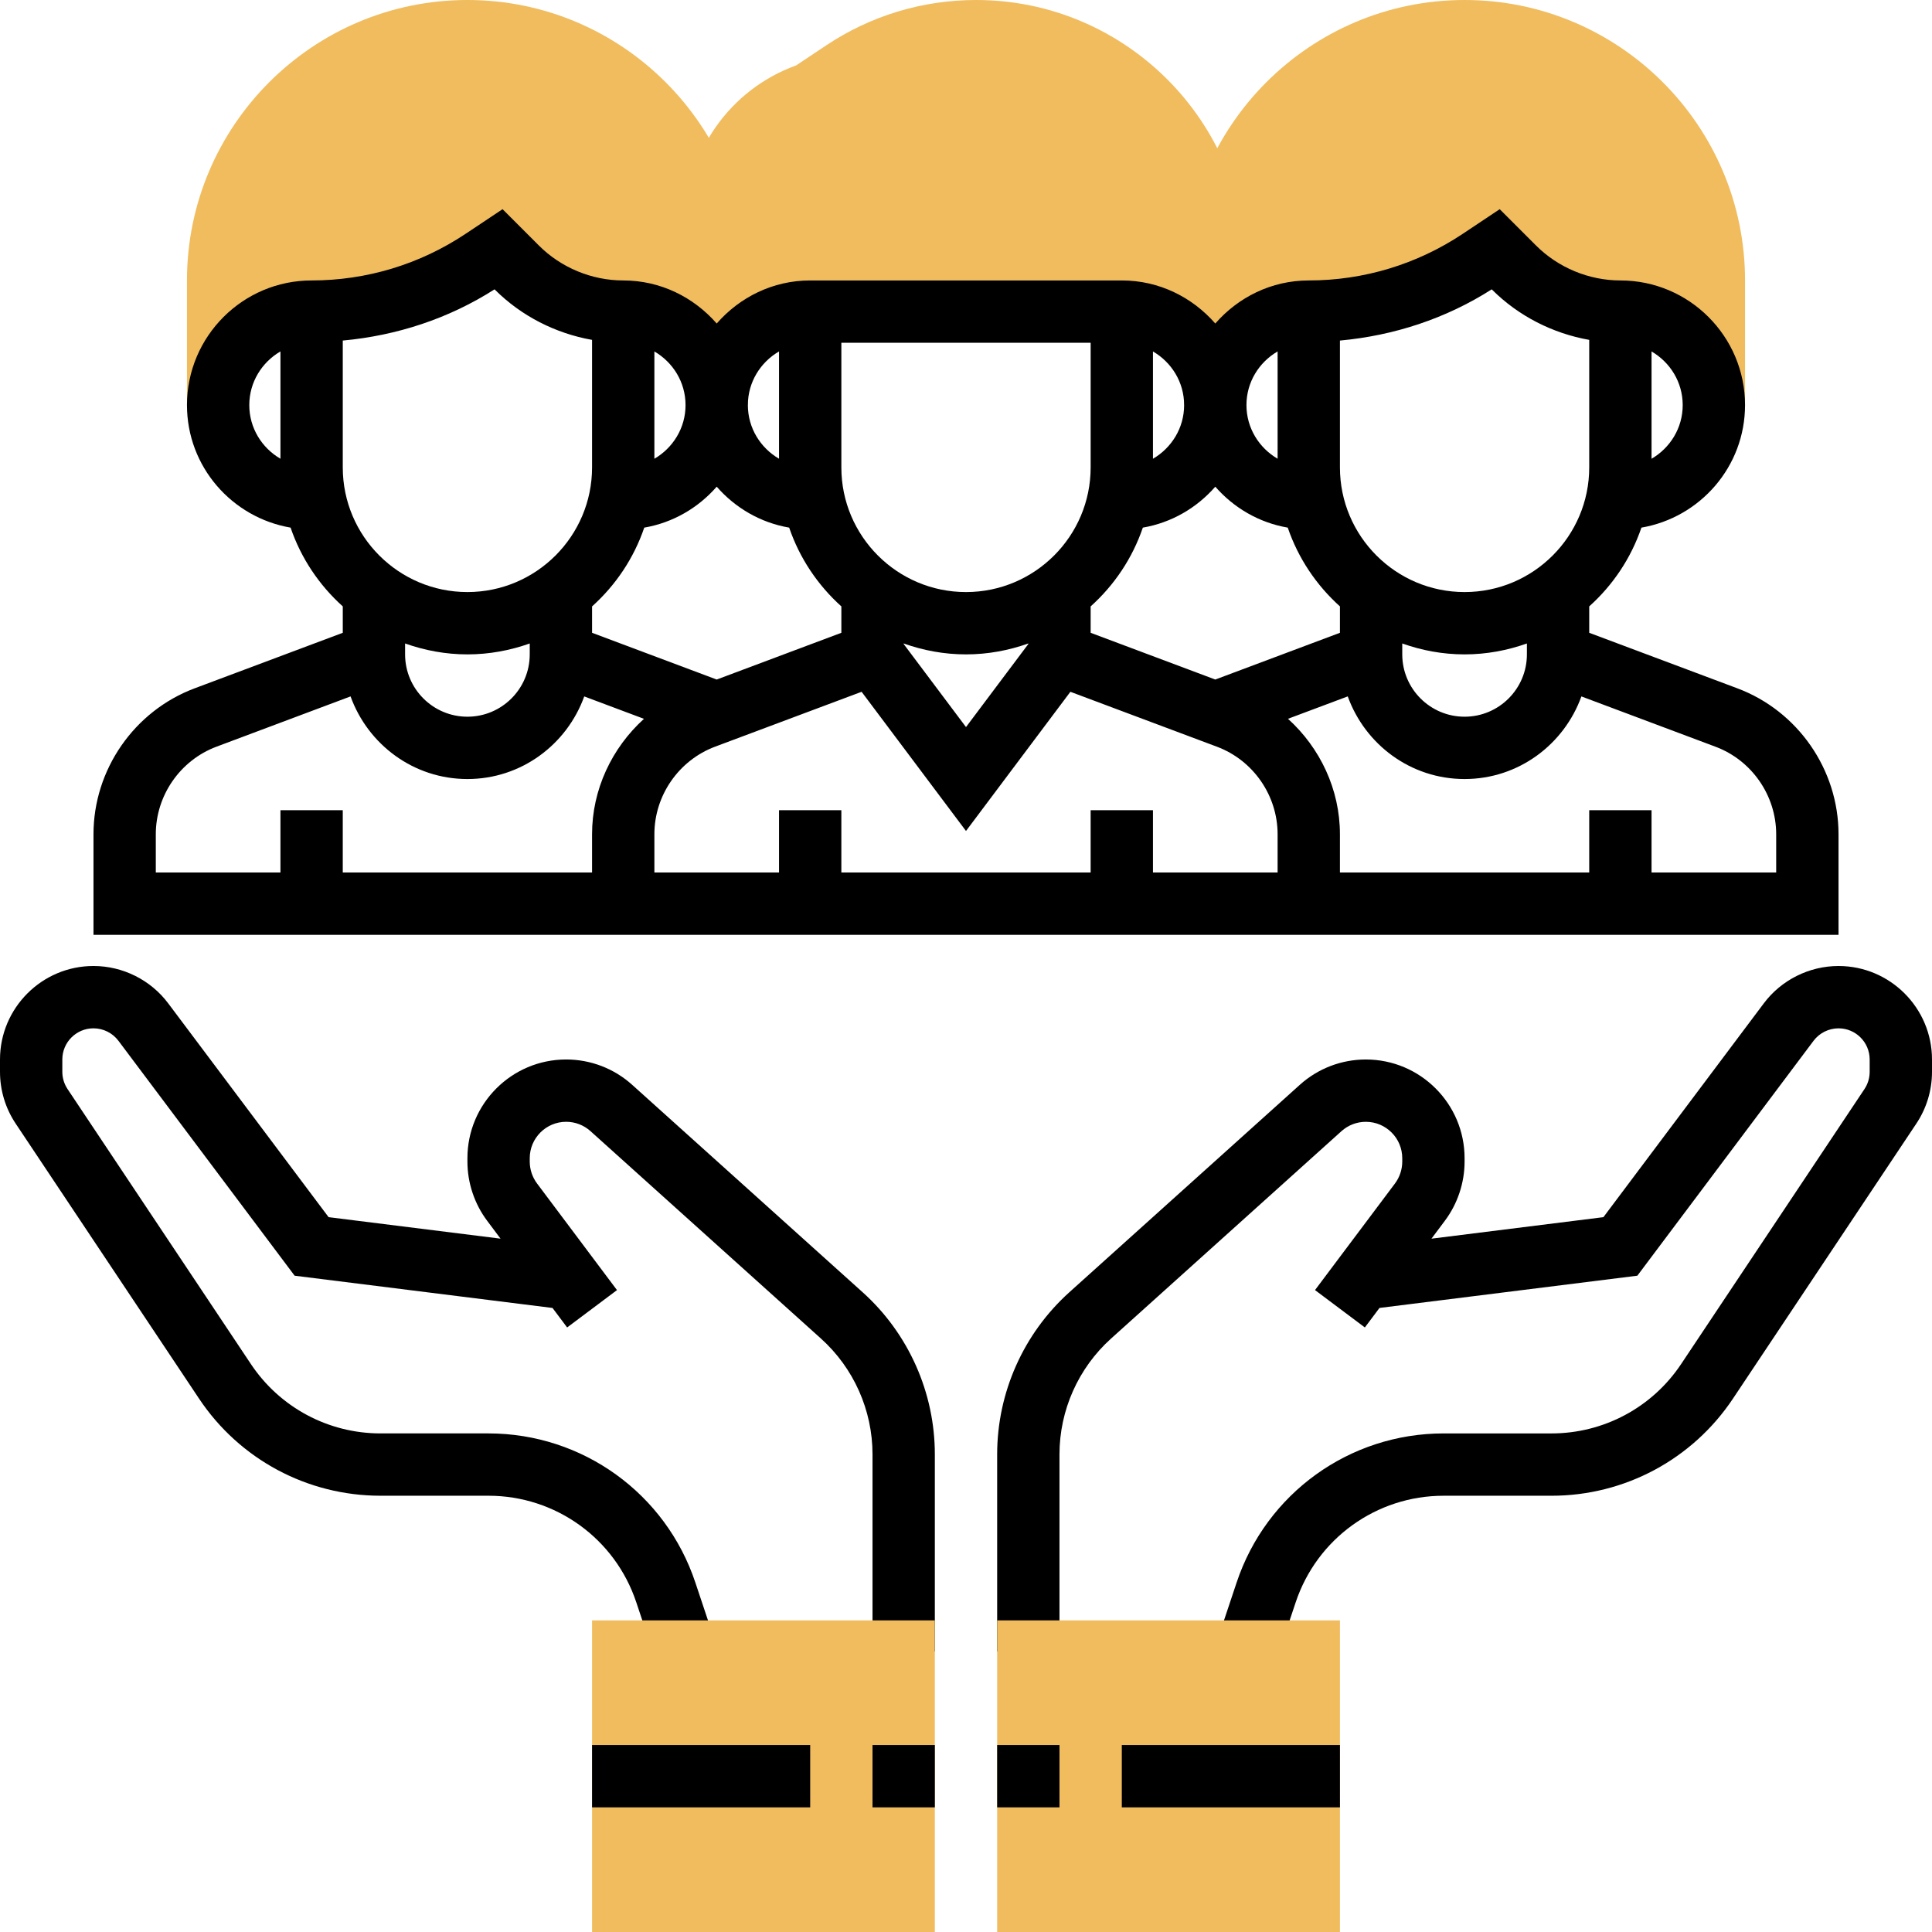
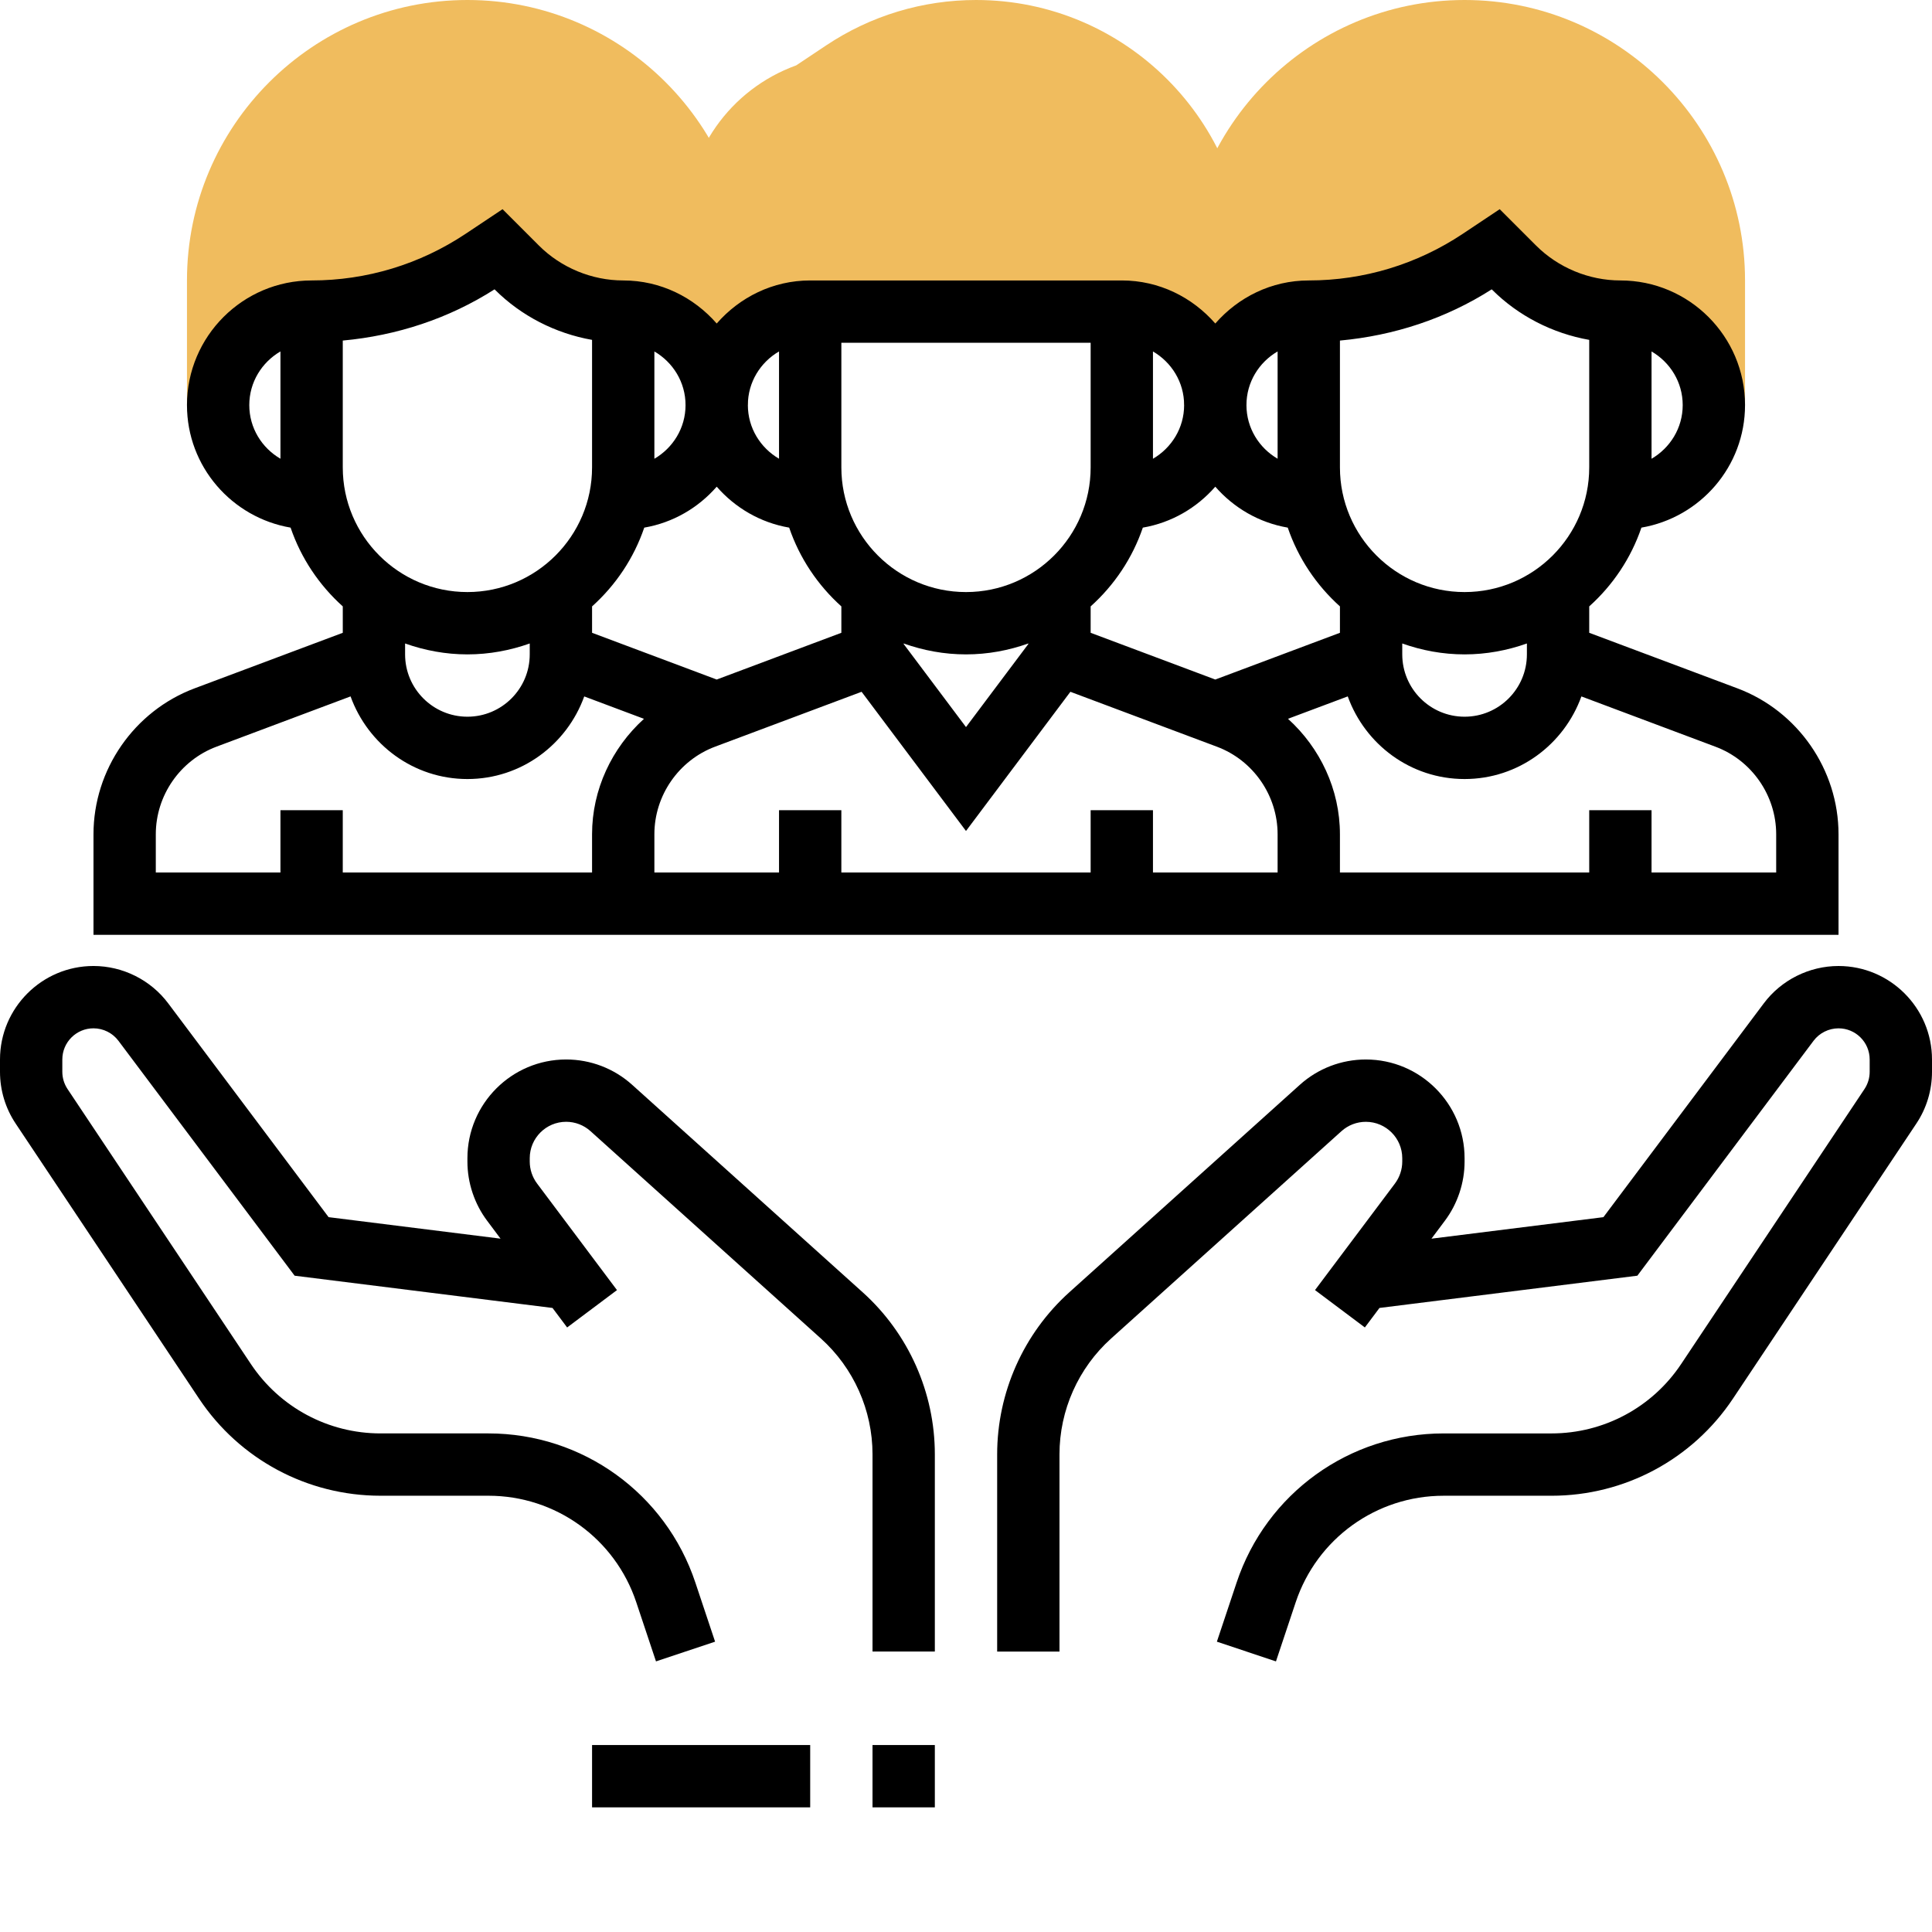
<svg xmlns="http://www.w3.org/2000/svg" height="496pt" viewBox="0 0 496 496" width="496pt">
  <g fill="#f0bc5e">
    <path d="m250.594 0c-13.754 0-27.074 4.031-38.496 11.656l-7.691 5.129c-17.039 6.168-28.406 22.312-28.406 40.512v46.703h8c0-13.258 10.742-24 24-24h80c13.258 0 24 10.742 24 24h8v-34.594c0-38.27-31.137-69.406-69.406-69.406zm0 0" />
    <path d="m376 0c-39.703 0-72 32.297-72 72v32h8c0-13.258 10.742-24 24-24 15.648 0 30.953-4.633 43.969-13.312l4.031-2.688 4.688 4.688c7.242 7.242 17.066 11.312 27.312 11.312 13.258 0 24 10.742 24 24h8v-32c0-39.703-32.297-72-72-72zm0 0" />
    <path d="m120 0c-39.703 0-72 32.297-72 72v32h8c0-13.258 10.742-24 24-24 15.648 0 30.953-4.633 43.969-13.312l4.031-2.688 4.688 4.688c7.242 7.242 17.066 11.312 27.312 11.312 13.258 0 24 10.742 24 24h8v-32c0-39.703-32.297-72-72-72zm0 0" />
  </g>
  <path d="m446.047 176.719-38.047-14.262v-6.777c6.055-5.434 10.719-12.359 13.398-20.223 15.074-2.586 26.602-15.656 26.602-31.457 0-17.648-14.352-32-32-32-8.062 0-15.953-3.266-21.656-8.969l-9.328-9.328-9.488 6.328c-11.742 7.824-25.414 11.969-39.527 11.969-9.609 0-18.129 4.336-24 11.055-5.871-6.719-14.391-11.055-24-11.055h-80c-9.609 0-18.129 4.336-24 11.055-5.871-6.719-14.391-11.055-24-11.055-8.062 0-15.953-3.266-21.656-8.969l-9.328-9.328-9.488 6.328c-11.742 7.824-25.414 11.969-39.527 11.969-17.648 0-32 14.352-32 32 0 15.801 11.527 28.871 26.602 31.457 2.68 7.855 7.344 14.781 13.398 20.223v6.777l-38.047 14.262c-15.52 5.824-25.953 20.883-25.953 37.457v25.824h448v-25.824c0-16.574-10.434-31.633-25.953-37.457zm-102.047-14.262-32 12-32-12v-6.777c6.055-5.434 10.719-12.359 13.398-20.223 7.402-1.273 13.867-5.09 18.602-10.512 4.734 5.422 11.199 9.238 18.602 10.512 2.68 7.855 7.344 14.781 13.398 20.223zm-128 0-32 12-32-12v-6.777c6.055-5.434 10.719-12.359 13.398-20.223 7.402-1.273 13.867-5.09 18.602-10.512 4.734 5.422 11.199 9.238 18.602 10.512 2.68 7.855 7.344 14.781 13.398 20.223zm32-10.457c-17.648 0-32-14.352-32-32v-32h64v32c0 17.648-14.352 32-32 32zm-16 13.199c5.016 1.785 10.383 2.801 16 2.801s10.984-1.023 16-2.801v.137l-16 21.328-16-21.328zm128 0c5.016 1.785 10.383 2.801 16 2.801s10.984-1.023 16-2.801v2.801c0 8.824-7.176 16-16 16s-16-7.176-16-16zm72-61.199c0 5.895-3.238 11-8 13.777v-27.547c4.762 2.77 8 7.875 8 13.77zm-49.031-29.719.062.062c6.777 6.777 15.594 11.258 24.969 12.914v32.742c0 17.648-14.352 32-32 32s-32-14.352-32-32v-32.566c13.84-1.273 27.176-5.617 38.969-13.152zm-54.969 15.941v27.547c-4.762-2.777-8-7.883-8-13.777 0-5.895 3.238-10.992 8-13.77zm-24 13.777c0 5.895-3.238 11-8 13.777v-27.547c4.762 2.77 8 7.875 8 13.77zm-104-13.777v27.547c-4.762-2.777-8-7.883-8-13.777 0-5.895 3.238-10.992 8-13.77zm-24 13.777c0 5.895-3.238 11-8 13.777v-27.547c4.762 2.77 8 7.875 8 13.77zm-49.031-29.719.062.062c6.777 6.777 15.594 11.258 24.969 12.914v32.742c0 17.648-14.352 32-32 32s-32-14.352-32-32v-32.566c13.84-1.273 27.176-5.617 38.969-13.152zm-62.969 29.719c0-5.895 3.238-11 8-13.777v27.547c-4.762-2.77-8-7.875-8-13.77zm56 64c5.617 0 10.984-1.023 16-2.801v2.801c0 8.824-7.176 16-16 16s-16-7.176-16-16v-2.801c5.016 1.777 10.383 2.801 16 2.801zm32 46.176v9.824h-64v-16h-16v16h-32v-9.824c0-9.953 6.258-18.984 15.574-22.48l34.426-12.91c4.457 12.336 16.16 21.215 30 21.215s25.543-8.879 29.992-21.207l15.336 5.75c-8.238 7.465-13.328 18.145-13.328 29.633zm176 9.824h-32v-16h-16v16h-64v-16h-16v16h-32v-9.824c0-9.953 6.258-18.984 15.574-22.48l37.625-14.094 26.801 35.734 26.801-35.734 37.625 14.102c9.316 3.488 15.574 12.52 15.574 22.473zm128 0h-32v-16h-16v16h-64v-9.824c0-11.496-5.09-22.176-13.336-29.641l15.344-5.75c4.449 12.336 16.145 21.215 29.992 21.215 13.84 0 25.543-8.879 29.992-21.207l34.422 12.91c9.328 3.488 15.586 12.52 15.586 22.473zm0 0" />
  <path d="m472 248c-7.512 0-14.695 3.586-19.191 9.602l-41.168 54.879-44.145 5.52 3.434-4.586c3.27-4.352 5.07-9.758 5.07-15.199v-.871c0-13.977-11.367-25.344-25.344-25.344-6.281 0-12.305 2.312-16.953 6.504l-59.168 53.25c-11.773 10.598-18.535 25.766-18.535 41.621v50.625h16v-50.625c0-11.32 4.832-22.16 13.238-29.727l59.168-53.258c1.723-1.543 3.938-2.391 6.25-2.391 5.152 0 9.344 4.191 9.344 9.344v.871c0 2.008-.664 4-1.863 5.609l-20.535 27.375 12.797 9.594 3.754-5.008 66.207-8.281 45.242-60.32c1.504-1.992 3.895-3.184 6.398-3.184 4.414 0 8 3.586 8 8v3.16c0 1.582-.465 3.121-1.344 4.441l-47.062 70.59c-7.434 11.152-19.883 17.809-33.281 17.809h-27.719c-24.145 0-45.496 15.391-53.121 38.289l-5.066 15.176 15.168 5.062 5.066-15.176c5.465-16.359 20.711-27.352 37.953-27.352h27.719c18.758 0 36.176-9.32 46.59-24.938l47.066-70.59c2.641-3.953 4.031-8.562 4.031-13.312v-3.16c0-13.23-10.77-24-24-24zm0 0" />
  <path d="m162.305 278.512c-4.656-4.199-10.68-6.512-16.961-6.512-13.977 0-25.344 11.367-25.344 25.344v.871c0 5.449 1.801 10.848 5.07 15.199l3.434 4.586-44.145-5.52-41.168-54.879c-4.496-6.016-11.68-9.602-19.191-9.602-13.23 0-24 10.77-24 24v3.16c0 4.75 1.391 9.359 4.031 13.312l47.066 70.59c10.406 15.617 27.832 24.938 46.59 24.938h27.719c17.242 0 32.496 10.992 37.945 27.352l5.062 15.176 15.172-5.062-5.066-15.176c-7.625-22.898-28.977-38.289-53.113-38.289h-27.719c-13.398 0-25.84-6.656-33.281-17.816l-47.062-70.59c-.879-1.32-1.344-2.852-1.344-4.434v-3.16c0-4.414 3.586-8 8-8 2.504 0 4.895 1.191 6.398 3.191l45.242 60.32 66.207 8.281 3.754 5.008 12.797-9.594-20.527-27.375c-1.207-1.617-1.871-3.609-1.871-5.617v-.871c0-5.152 4.191-9.344 9.344-9.344 2.312 0 4.527.848 6.25 2.398l59.168 53.25c8.406 7.566 13.238 18.406 13.238 29.727v50.625h16v-50.625c0-15.848-6.762-31.023-18.535-41.613zm0 0" />
-   <path d="m344 496h-88v-80h88zm0 0" fill="#f0bc5e" />
-   <path d="m240 496h-88v-80h88zm0 0" fill="#f0bc5e" />
-   <path d="m256 448h16v16h-16zm0 0" />
-   <path d="m288 448h56v16h-56zm0 0" />
  <path d="m224 448h16v16h-16zm0 0" />
  <path d="m152 448h56v16h-56zm0 0" />
</svg>